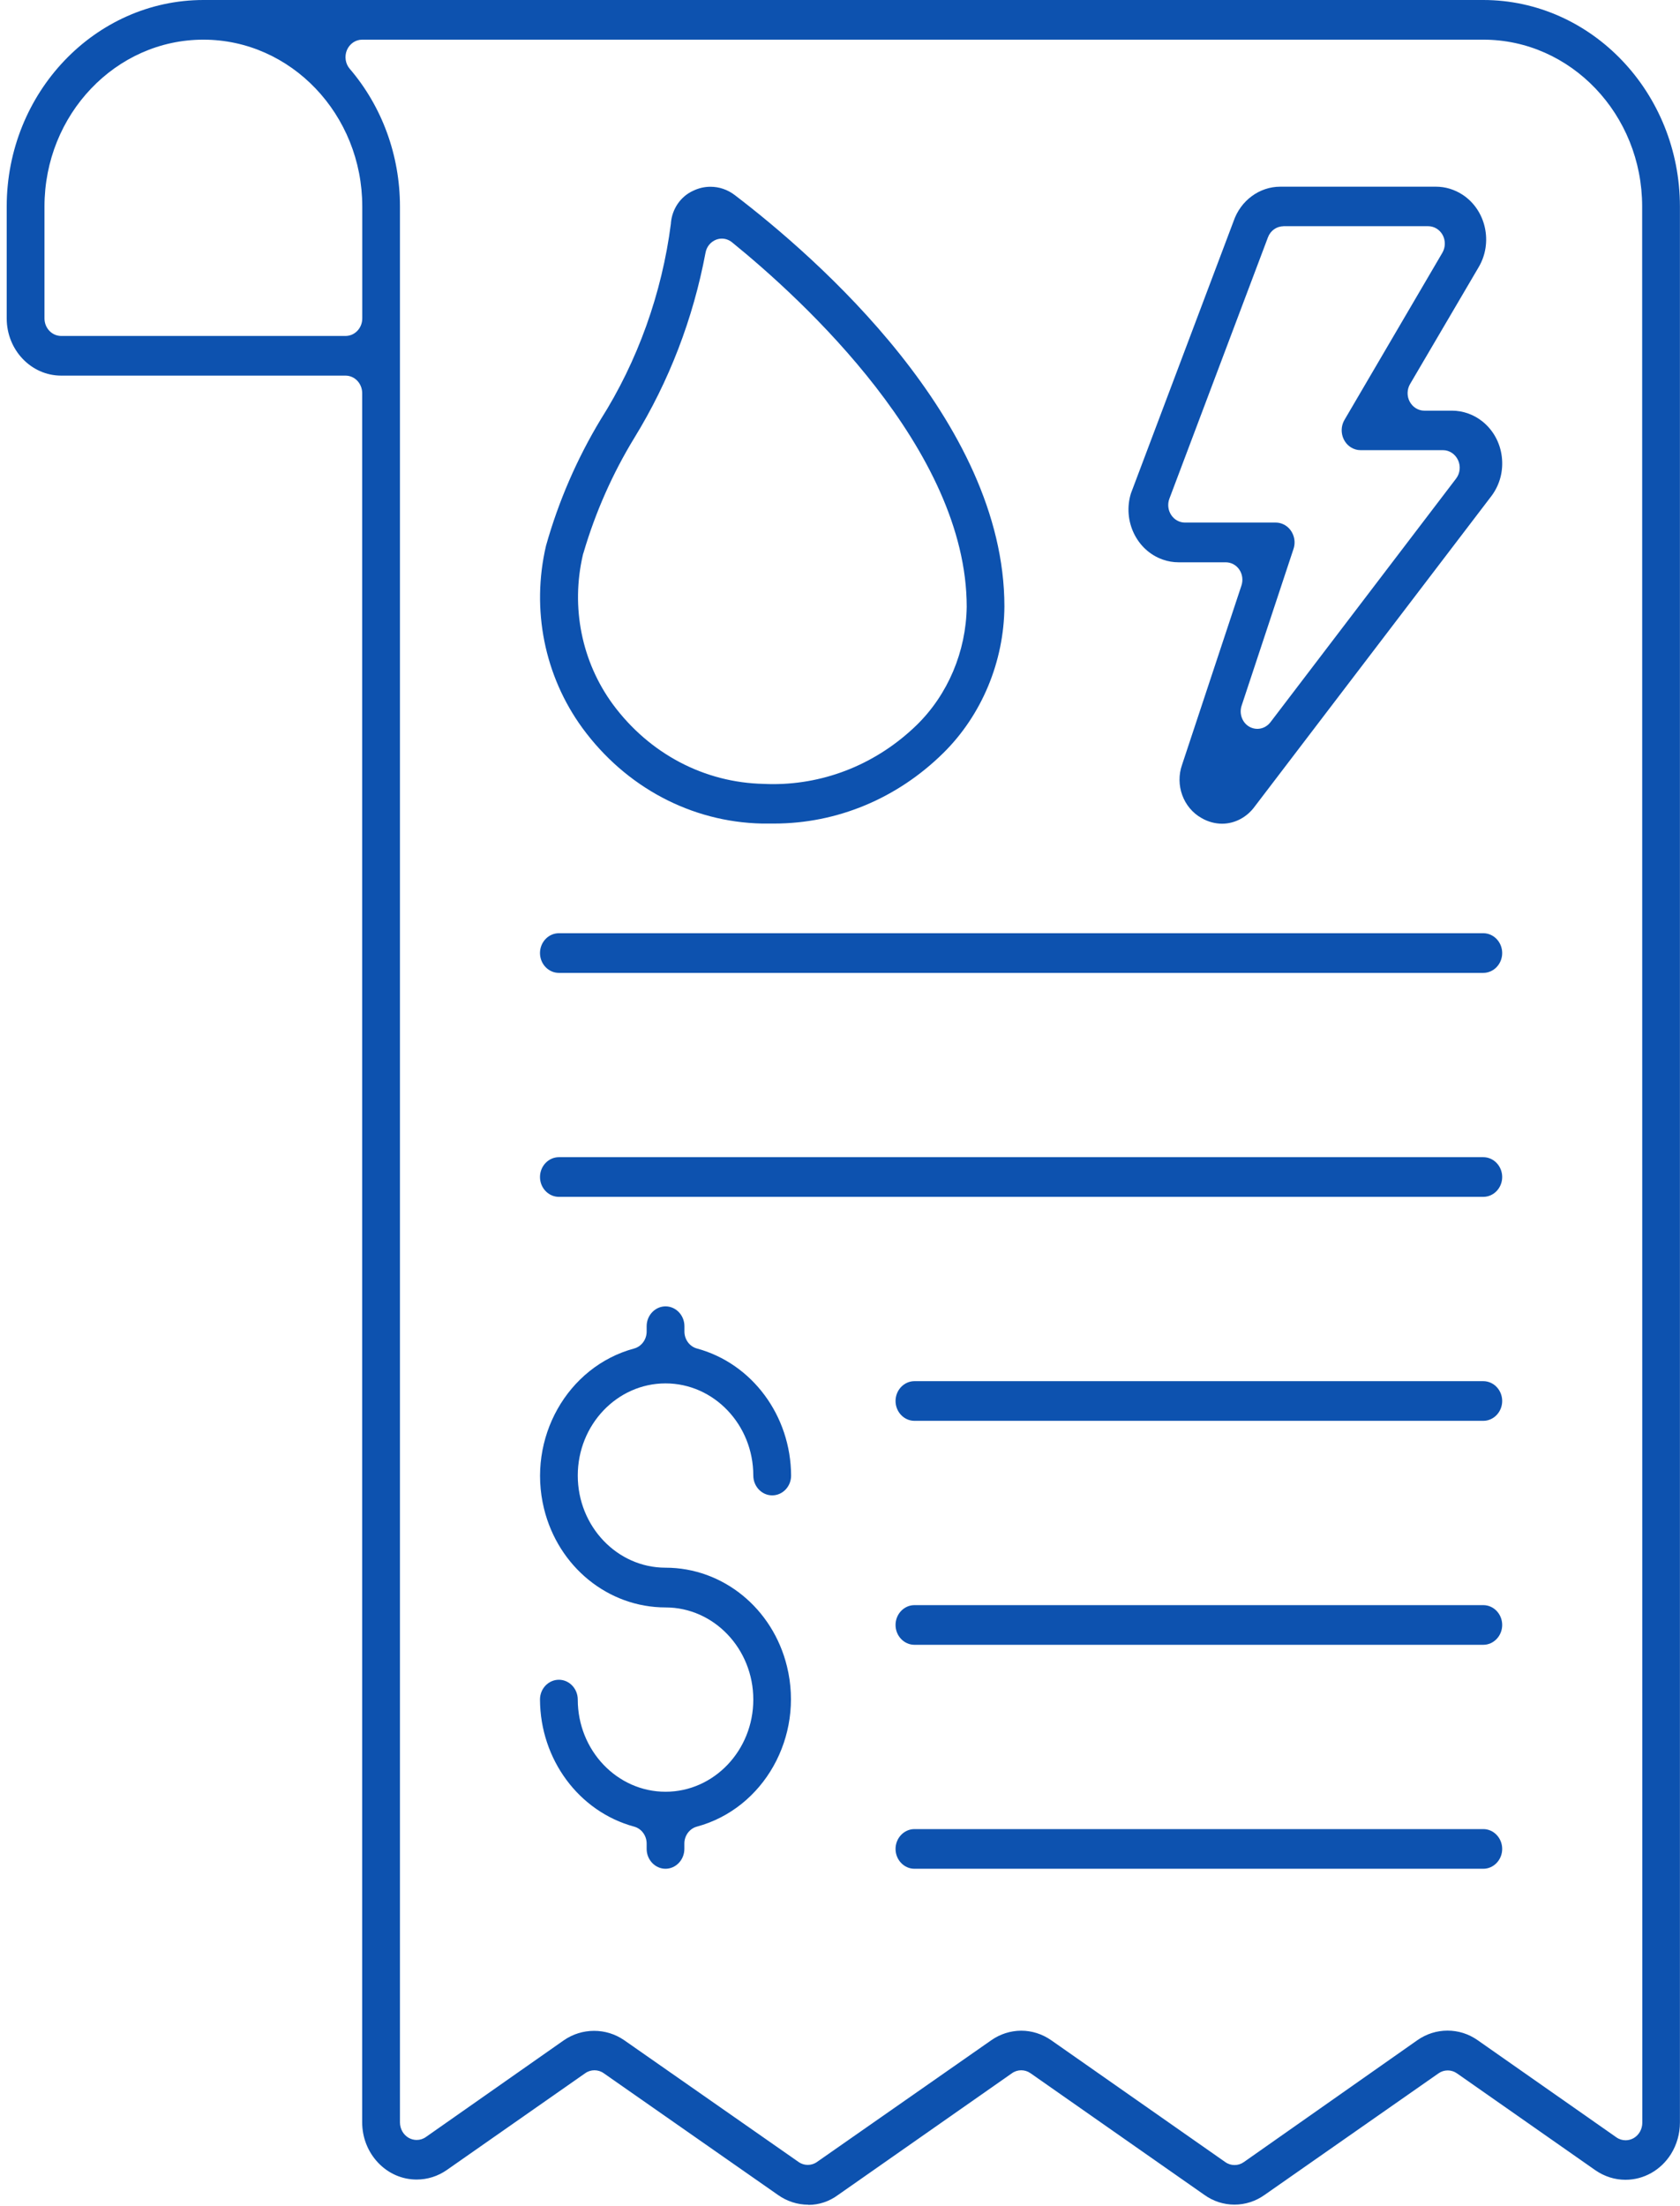
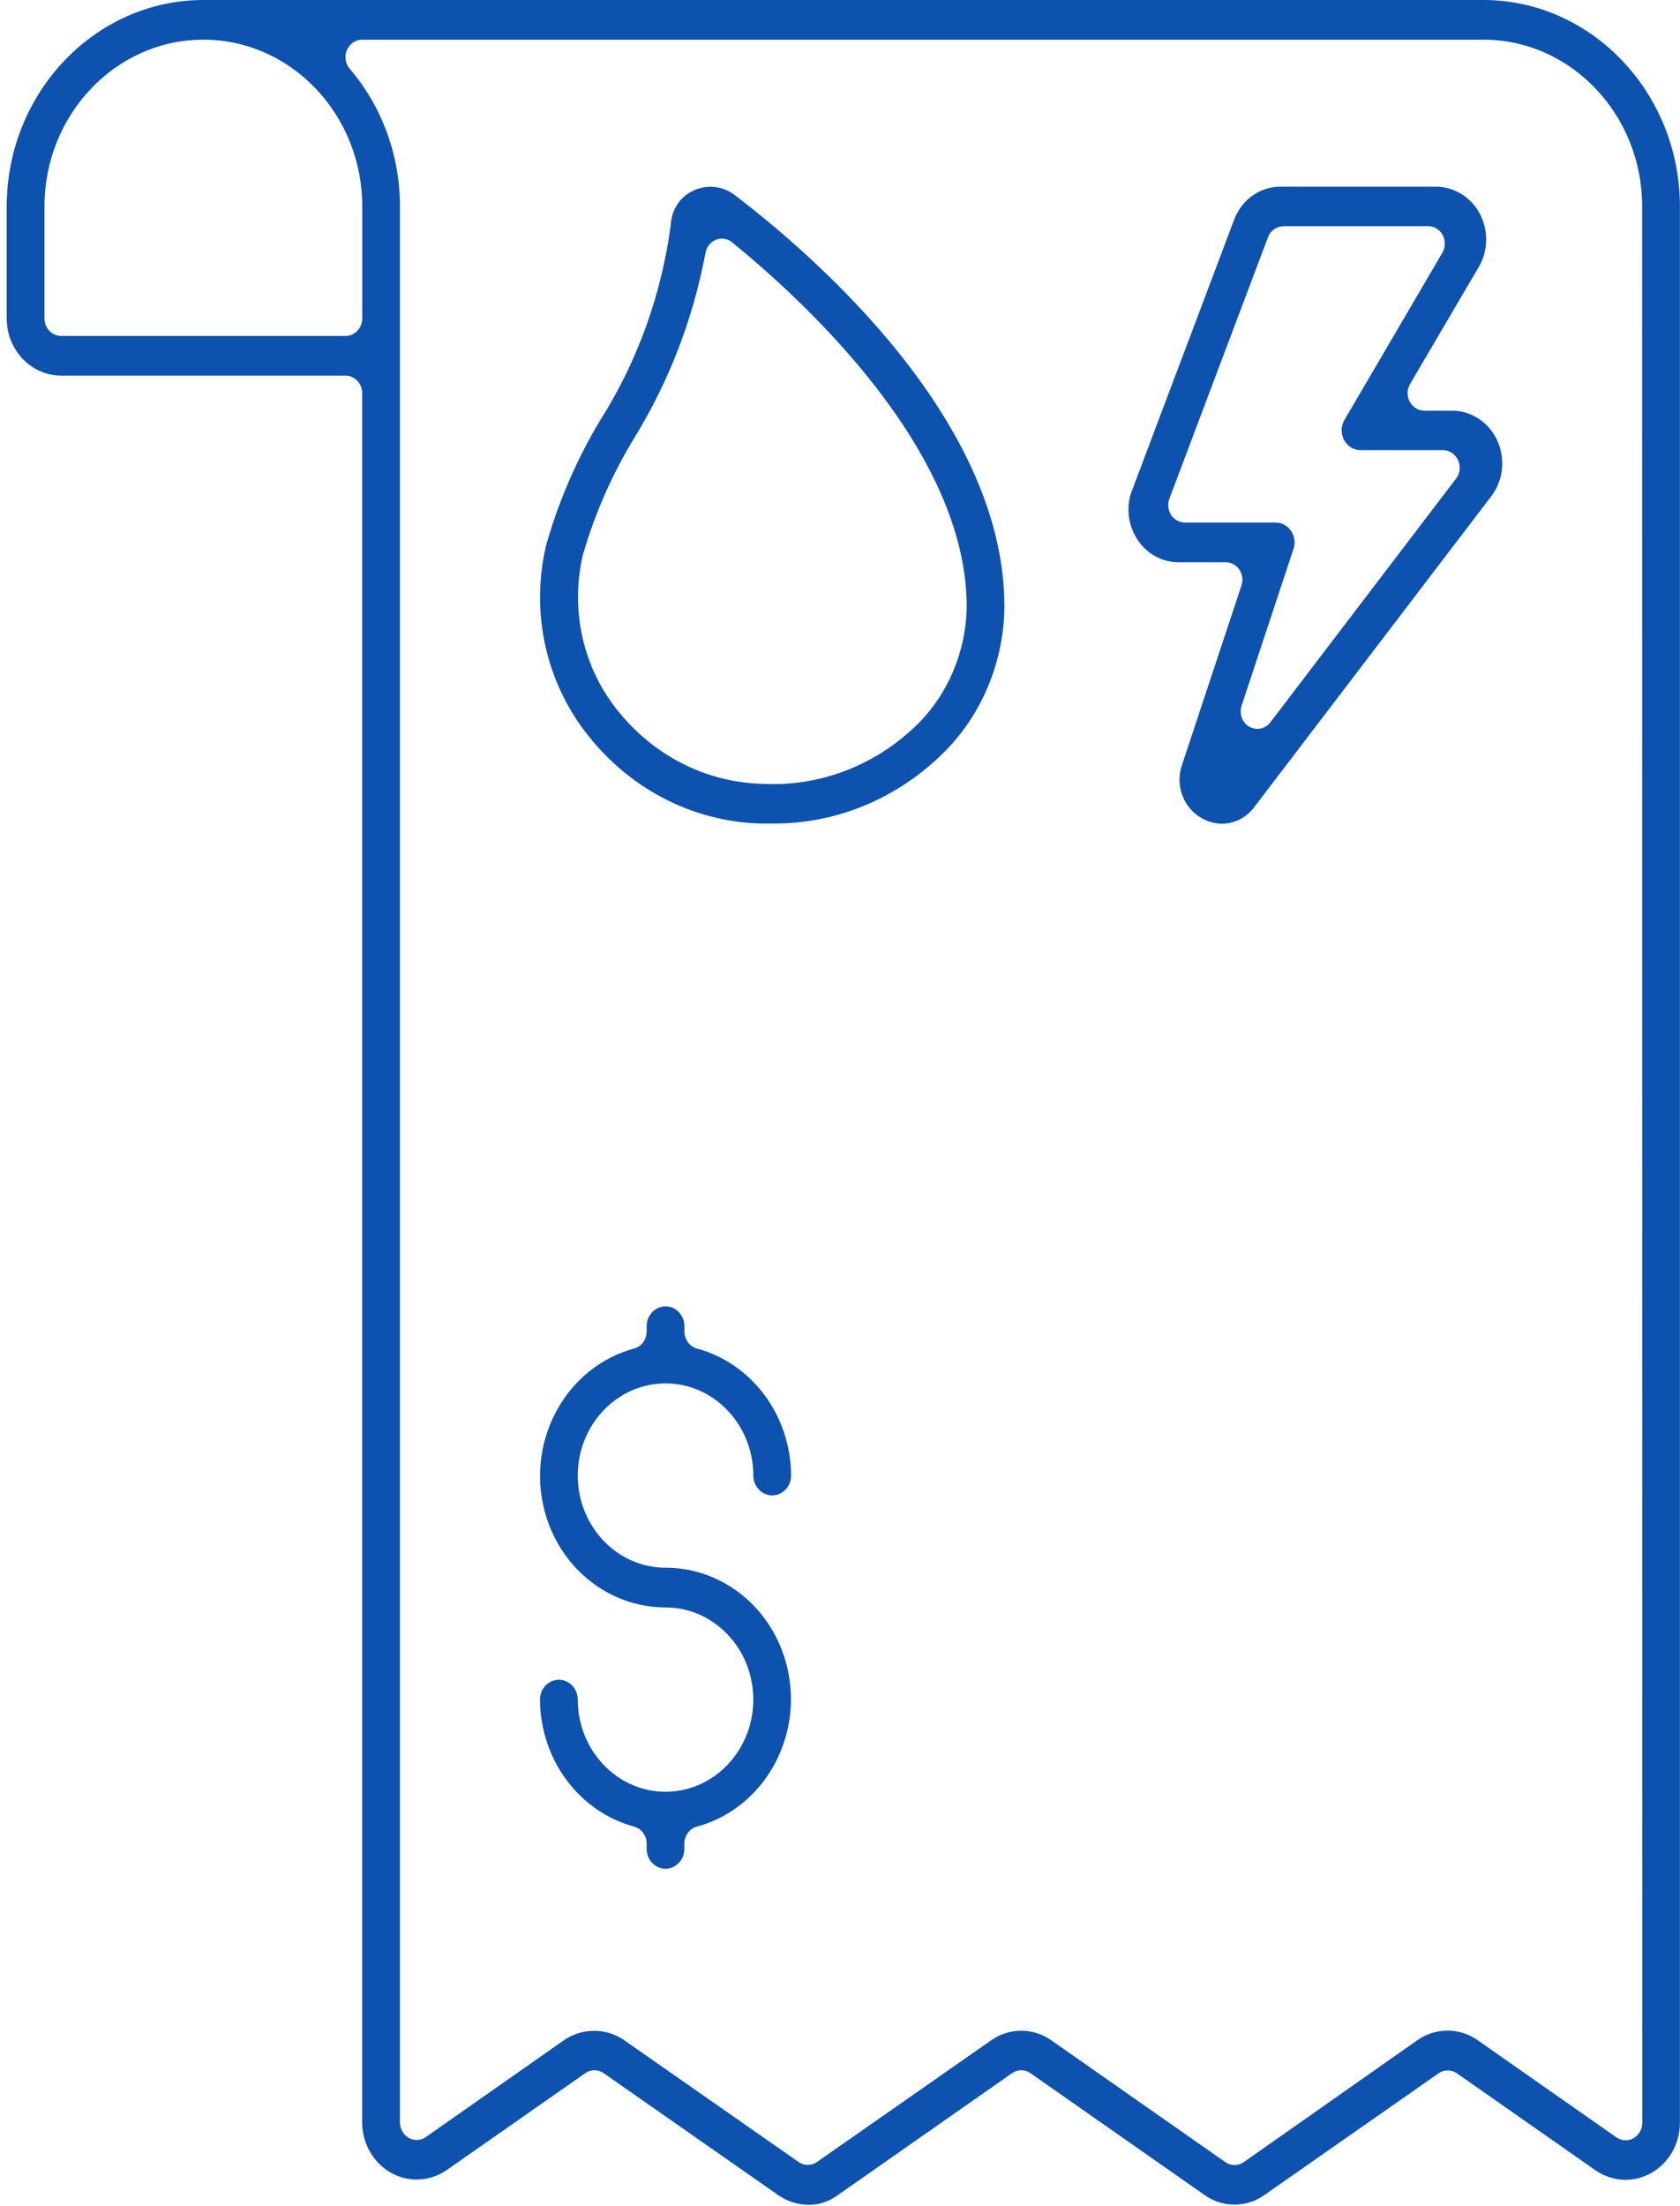
<svg xmlns="http://www.w3.org/2000/svg" width="144" height="189" viewBox="0 0 144 189" fill="none">
  <path d="M69.284 188.875C68.347 188.875 67.444 188.582 66.67 188.029L51.747 177.61C51.507 177.439 51.234 177.358 50.954 177.358C50.675 177.358 50.401 177.439 50.161 177.61L38.32 185.887C37.547 186.433 36.643 186.719 35.713 186.719C34.465 186.719 33.294 186.207 32.41 185.279C31.532 184.351 31.044 183.123 31.044 181.813V33.68C31.044 32.854 30.407 32.179 29.614 32.179H5.244C2.669 32.179 0.575 29.982 0.575 27.279V17.686C0.582 7.942 8.144 0.007 17.435 0H127.14C136.425 0.007 143.987 7.942 143.994 17.693V181.834C143.994 182.796 143.727 183.73 143.227 184.536C142.362 185.914 140.899 186.74 139.325 186.74C138.415 186.74 137.531 186.46 136.763 185.934L124.884 177.624C124.643 177.453 124.37 177.371 124.091 177.371C123.811 177.371 123.538 177.453 123.297 177.624L108.414 188.022C107.634 188.582 106.736 188.868 105.813 188.868C104.89 188.868 103.992 188.582 103.225 188.029L88.329 177.61C88.088 177.439 87.815 177.358 87.535 177.358C87.256 177.358 86.983 177.439 86.742 177.61L71.839 188.036C71.072 188.602 70.201 188.889 69.29 188.889H69.284V188.875ZM87.522 173.966C88.446 173.966 89.337 174.253 90.104 174.785L105.026 185.225C105.267 185.395 105.54 185.477 105.82 185.477C106.099 185.477 106.372 185.395 106.613 185.225L121.483 174.785C122.251 174.246 123.148 173.96 124.071 173.96C124.995 173.96 125.872 174.239 126.633 174.765L138.545 183.103C138.786 183.273 139.059 183.355 139.338 183.355C139.572 183.355 139.8 183.294 140.015 183.178C140.476 182.919 140.769 182.407 140.769 181.854L140.756 17.686C140.756 9.805 134.644 3.398 127.14 3.398H31.044C30.479 3.398 29.972 3.746 29.738 4.285C29.51 4.824 29.601 5.459 29.978 5.895C32.755 9.136 34.282 13.326 34.282 17.686V181.827C34.282 182.379 34.575 182.891 35.037 183.151C35.245 183.267 35.479 183.328 35.713 183.328C35.993 183.328 36.266 183.246 36.506 183.075L48.334 174.785C49.094 174.26 49.998 173.98 50.922 173.98C51.845 173.98 52.729 174.253 53.496 174.778L68.445 185.211C68.686 185.382 68.959 185.464 69.238 185.464C69.518 185.464 69.791 185.382 70.031 185.211L84.967 174.785C85.728 174.253 86.612 173.973 87.529 173.966H87.522ZM17.429 3.398C9.925 3.398 3.813 9.812 3.813 17.686V27.279C3.813 28.105 4.45 28.781 5.244 28.781H29.62C30.407 28.781 31.051 28.112 31.051 27.279V17.686C31.051 9.805 24.939 3.398 17.435 3.398H17.429Z" fill="#0D52AF" />
  <path d="M57.046 160.095C56.156 160.095 55.427 159.33 55.427 158.396V157.938C55.427 157.256 54.985 156.656 54.355 156.485C49.621 155.202 46.305 150.726 46.285 145.595C46.285 144.66 47.014 143.903 47.904 143.903C48.795 143.903 49.523 144.667 49.523 145.602C49.523 149.955 52.898 153.497 57.046 153.497C61.195 153.497 64.569 149.955 64.569 145.602C64.569 141.249 61.195 137.707 57.046 137.707C52.131 137.707 47.852 134.228 46.63 129.247C45.154 123.228 48.62 117.074 54.355 115.525C54.985 115.354 55.427 114.754 55.427 114.072V113.614C55.427 112.68 56.156 111.915 57.046 111.915C57.937 111.915 58.665 112.68 58.665 113.614V114.072C58.665 114.754 59.108 115.354 59.738 115.525C64.472 116.808 67.788 121.284 67.808 126.415C67.808 127.35 67.079 128.107 66.189 128.107C65.298 128.107 64.569 127.343 64.569 126.408C64.569 122.055 61.195 118.514 57.046 118.514C52.898 118.514 49.523 122.055 49.523 126.408C49.523 130.761 52.898 134.303 57.046 134.303C61.962 134.303 66.24 137.783 67.456 142.764C68.932 148.782 65.467 154.936 59.732 156.485C59.101 156.656 58.659 157.256 58.659 157.938V158.396C58.659 159.33 57.931 160.095 57.04 160.095H57.046Z" fill="#0D52AF" />
-   <path d="M78.38 121.721C77.49 121.721 76.761 120.956 76.761 120.022C76.761 119.087 77.49 118.323 78.38 118.323H127.14C128.031 118.323 128.759 119.087 128.759 120.022C128.759 120.956 128.031 121.721 127.14 121.721H78.38Z" fill="#0D52AF" />
-   <path d="M47.904 102.533C47.014 102.533 46.285 101.769 46.285 100.834C46.285 99.9 47.014 99.135 47.904 99.135H127.14C128.031 99.135 128.759 99.9 128.759 100.834C128.759 101.769 128.031 102.533 127.14 102.533H47.904Z" fill="#0D52AF" />
-   <path d="M47.904 83.346C47.014 83.346 46.285 82.582 46.285 81.647C46.285 80.713 47.014 79.948 47.904 79.948H127.14C128.031 79.948 128.759 80.713 128.759 81.647C128.759 82.582 128.031 83.346 127.14 83.346H47.904Z" fill="#0D52AF" />
-   <path d="M78.38 160.095C77.49 160.095 76.761 159.33 76.761 158.396C76.761 157.461 77.49 156.697 78.38 156.697H127.14C128.031 156.697 128.759 157.461 128.759 158.396C128.759 159.33 128.031 160.095 127.14 160.095H78.38Z" fill="#0D52AF" />
-   <path d="M78.38 140.908C77.49 140.908 76.761 140.143 76.761 139.209C76.761 138.274 77.49 137.51 78.38 137.51H127.14C128.031 137.51 128.759 138.274 128.759 139.209C128.759 140.143 128.031 140.908 127.14 140.908H78.38Z" fill="#0D52AF" />
  <path d="M104.76 70.566C104.142 70.566 103.531 70.396 102.991 70.082C101.418 69.202 100.709 67.25 101.32 65.517L106.411 50.158C106.561 49.701 106.496 49.196 106.229 48.8C105.963 48.404 105.527 48.172 105.065 48.172H101.028C100.566 48.172 100.111 48.097 99.669 47.94C97.425 47.156 96.21 44.617 96.938 42.263C96.938 42.263 105.729 18.962 105.735 18.948C106.34 17.181 107.946 15.994 109.734 15.994H123.083C123.889 15.994 124.676 16.233 125.365 16.683C127.374 18 127.992 20.797 126.731 22.906L120.866 32.895C120.593 33.359 120.58 33.939 120.833 34.41C121.087 34.881 121.562 35.181 122.082 35.181H124.455C125.404 35.181 126.341 35.515 127.095 36.129C128.005 36.873 128.584 37.937 128.727 39.132C128.87 40.332 128.564 41.513 127.856 42.468L107.543 69.099C106.873 70.02 105.839 70.56 104.766 70.566H104.76ZM110.007 19.385C109.422 19.385 108.895 19.76 108.681 20.333L100.234 42.721C100.059 43.185 100.117 43.703 100.384 44.112C100.65 44.522 101.093 44.768 101.567 44.768H109.35C109.532 44.768 109.708 44.802 109.877 44.863C110.287 45.013 110.612 45.32 110.8 45.73C110.989 46.139 111.015 46.596 110.872 47.026L106.424 60.454C106.197 61.143 106.476 61.908 107.081 62.256C107.296 62.378 107.536 62.44 107.77 62.44C108.193 62.44 108.609 62.242 108.889 61.88L124.806 41.001C125.151 40.551 125.216 39.937 124.975 39.418C124.735 38.9 124.234 38.565 123.688 38.565H116.613C116.321 38.565 116.028 38.477 115.775 38.313C115.014 37.822 114.773 36.771 115.241 35.972L123.629 21.657C123.902 21.193 123.909 20.613 123.662 20.142C123.408 19.672 122.933 19.378 122.413 19.378H109.994L110.007 19.385Z" fill="#0D52AF" />
  <path d="M65.311 70.553C59.258 70.423 53.64 67.441 49.927 62.378C46.669 57.916 45.525 52.225 46.799 46.76C47.872 42.946 49.452 39.309 51.481 35.945C54.654 30.944 56.741 25.123 57.508 19.139C57.508 19.119 57.508 19.105 57.508 19.085C57.619 17.877 58.347 16.826 59.414 16.342C59.901 16.11 60.389 16 60.896 16C61.65 16 62.366 16.246 62.977 16.71C69.928 22.012 86.092 36.054 86.092 51.952C86.06 56.681 84.148 61.266 80.851 64.514C76.904 68.403 71.755 70.553 66.345 70.553H65.305H65.311ZM65.474 67.155C65.734 67.168 66 67.175 66.26 67.175C70.838 67.175 75.207 65.381 78.569 62.119C81.248 59.506 82.808 55.814 82.861 51.98C82.861 38.517 68.79 25.662 62.743 20.756C62.489 20.552 62.184 20.442 61.871 20.442C61.702 20.442 61.533 20.477 61.371 20.538C60.909 20.722 60.565 21.139 60.474 21.65C59.407 27.314 57.359 32.649 54.374 37.508C52.508 40.564 51.039 43.874 50.018 47.347C49.992 47.408 49.972 47.476 49.959 47.545C48.919 52.028 49.855 56.695 52.541 60.352C55.675 64.582 60.389 67.059 65.487 67.155H65.474Z" fill="#0D52AF" />
</svg>